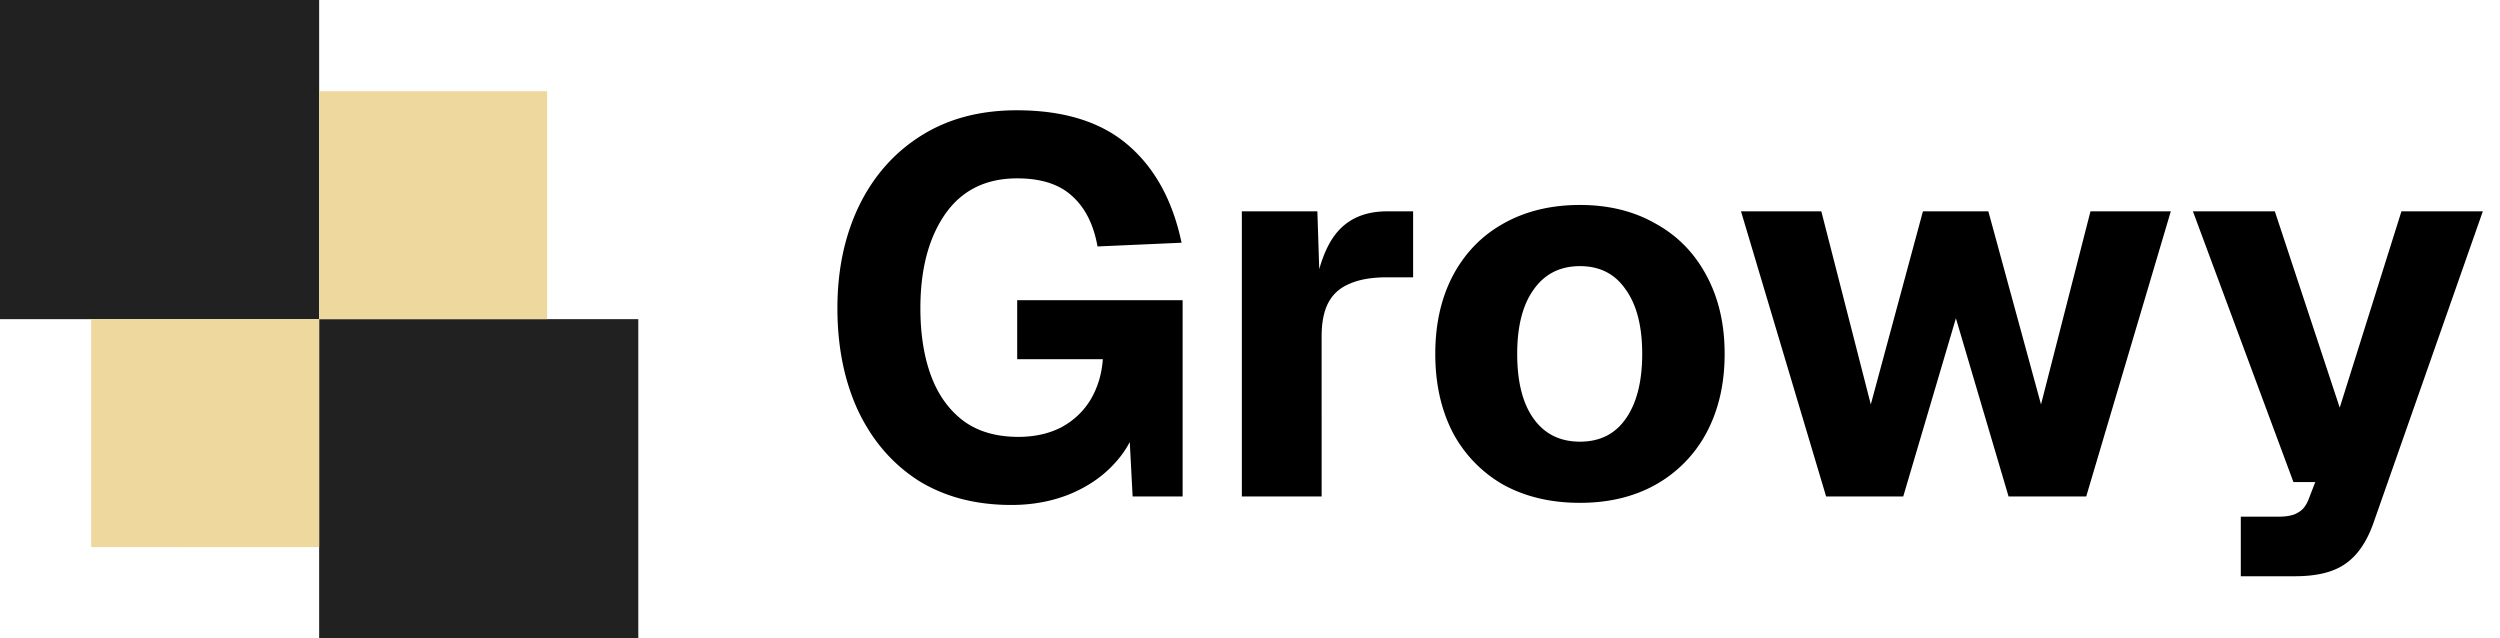
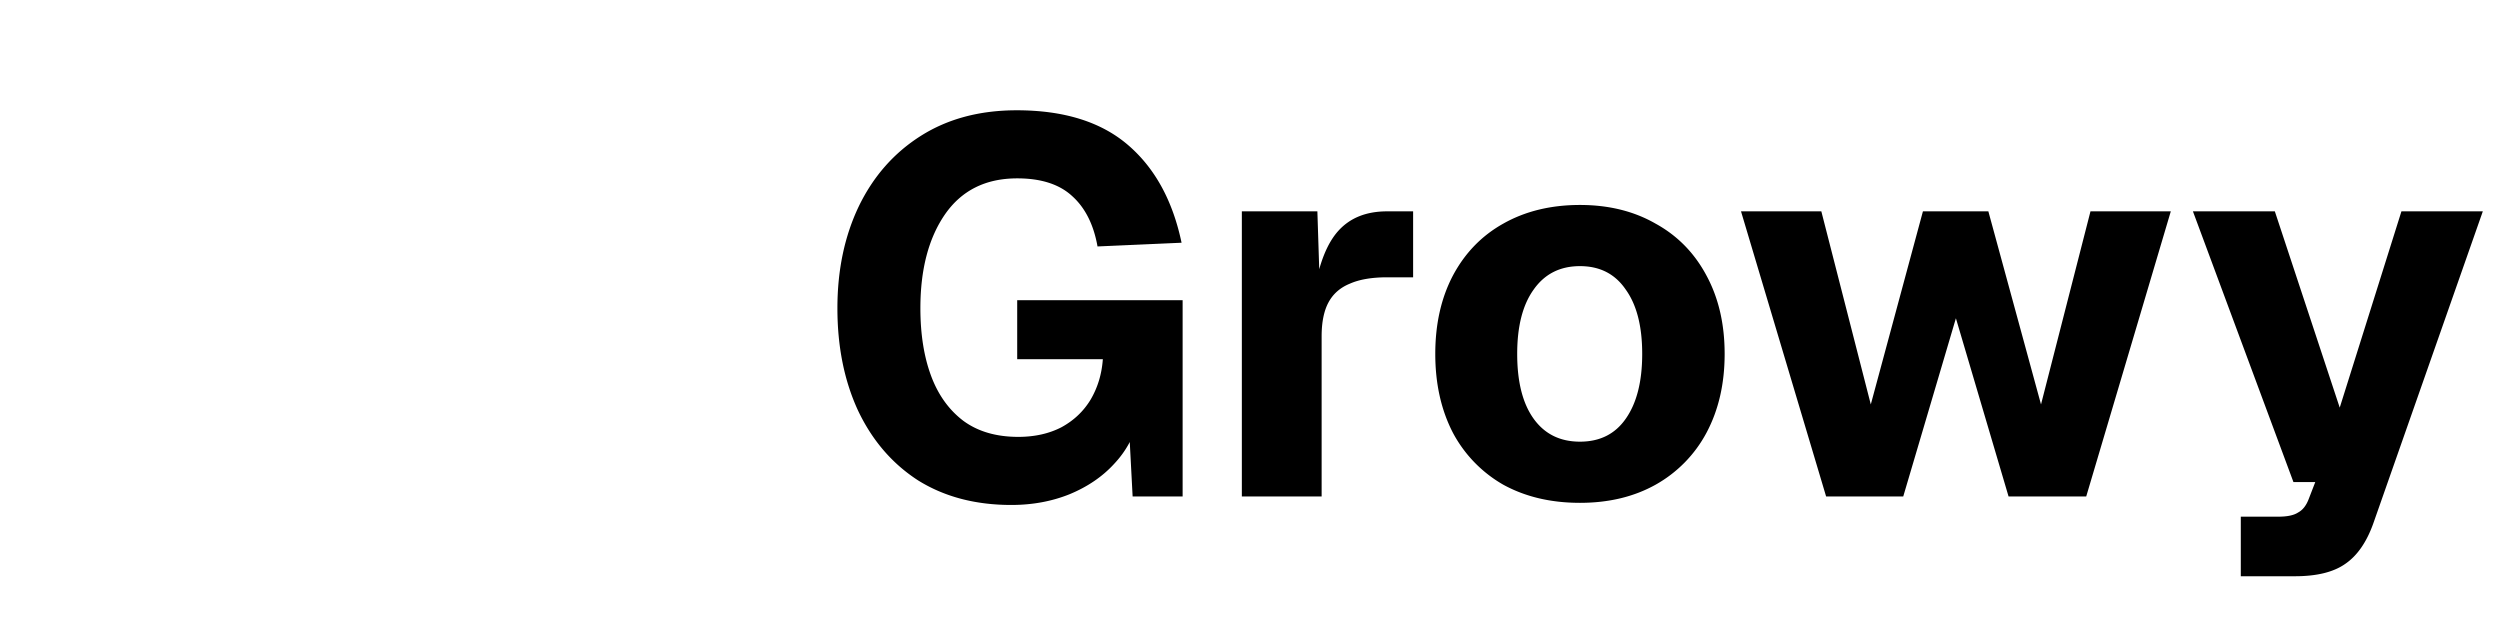
<svg xmlns="http://www.w3.org/2000/svg" viewBox="0 0 141 36" fill="none">
-   <path fill="#212121" d="M0 0h18v18H0zM18 18h18v18H18z" />
-   <path fill="#EFD89E" d="M5.143 30.856V18H18v12.857zM18 18V5.143h12.857V18z" />
  <path d="M57.04 28.48c-2.02 0-3.77-.46-5.25-1.38-1.46-.94-2.59-2.25-3.39-3.93-.78-1.68-1.17-3.61-1.17-5.79 0-2.14.4-4.05 1.2-5.73.82-1.7 1.99-3.03 3.51-3.99 1.52-.96 3.32-1.44 5.4-1.44 2.66 0 4.75.65 6.27 1.95 1.52 1.3 2.53 3.14 3.03 5.52l-4.74.21c-.22-1.24-.7-2.19-1.44-2.85-.72-.66-1.75-.99-3.09-.99-1.78 0-3.14.68-4.08 2.04-.92 1.34-1.38 3.1-1.38 5.28 0 1.46.2 2.73.6 3.81.4 1.08 1.01 1.93 1.83 2.55.82.6 1.85.9 3.09.9.92 0 1.73-.18 2.43-.54.7-.38 1.25-.9 1.65-1.56.4-.68.63-1.44.69-2.28h-4.83v-3.33h9.33V28h-2.82l-.24-4.56.54.24c-.22.94-.67 1.77-1.35 2.49-.66.72-1.5 1.29-2.52 1.71-1 .4-2.09.6-3.27.6zm13-16.56h4.26l.15 4.68-.33-.09c.26-1.62.72-2.79 1.38-3.51.66-.72 1.57-1.08 2.73-1.08h1.47v3.72h-1.47c-.86 0-1.56.12-2.1.36-.54.22-.94.57-1.2 1.05-.26.48-.39 1.12-.39 1.92V28h-4.5V11.92zm19.07 16.44c-1.64 0-3.08-.34-4.32-1.02a7.334 7.334 0 0 1-2.85-2.94c-.66-1.28-.99-2.76-.99-4.44 0-1.68.33-3.15.99-4.41.68-1.28 1.63-2.26 2.85-2.94 1.24-.7 2.68-1.05 4.32-1.05 1.62 0 3.04.35 4.26 1.05 1.24.68 2.2 1.66 2.88 2.94.68 1.26 1.02 2.73 1.02 4.41 0 1.68-.34 3.16-1.02 4.44a7.278 7.278 0 0 1-2.88 2.94c-1.22.68-2.64 1.02-4.26 1.02zm0-3.45c1.12 0 1.98-.43 2.58-1.29.62-.88.93-2.1.93-3.66s-.31-2.77-.93-3.63c-.6-.88-1.46-1.32-2.58-1.32s-1.99.44-2.61 1.32c-.62.86-.93 2.07-.93 3.63 0 1.58.31 2.8.93 3.66.62.86 1.49 1.29 2.61 1.29zm9.082-12.99h4.531l2.79 10.89 2.94-10.89h3.69l2.97 10.89 2.79-10.89h4.53L117.663 28h-4.38l-2.97-10.05-2.97 10.05h-4.35l-4.8-16.08zm28.189 17.22h2.13c.5 0 .87-.08 1.11-.24.26-.14.46-.4.6-.78l.36-.93h-1.23l-5.67-15.27h4.62l3.66 11.07 3.48-11.07h4.59l-6.18 17.61c-.38 1.06-.91 1.82-1.59 2.28-.66.46-1.6.69-2.82.69h-3.06v-3.36z" fill="#000" />
</svg>